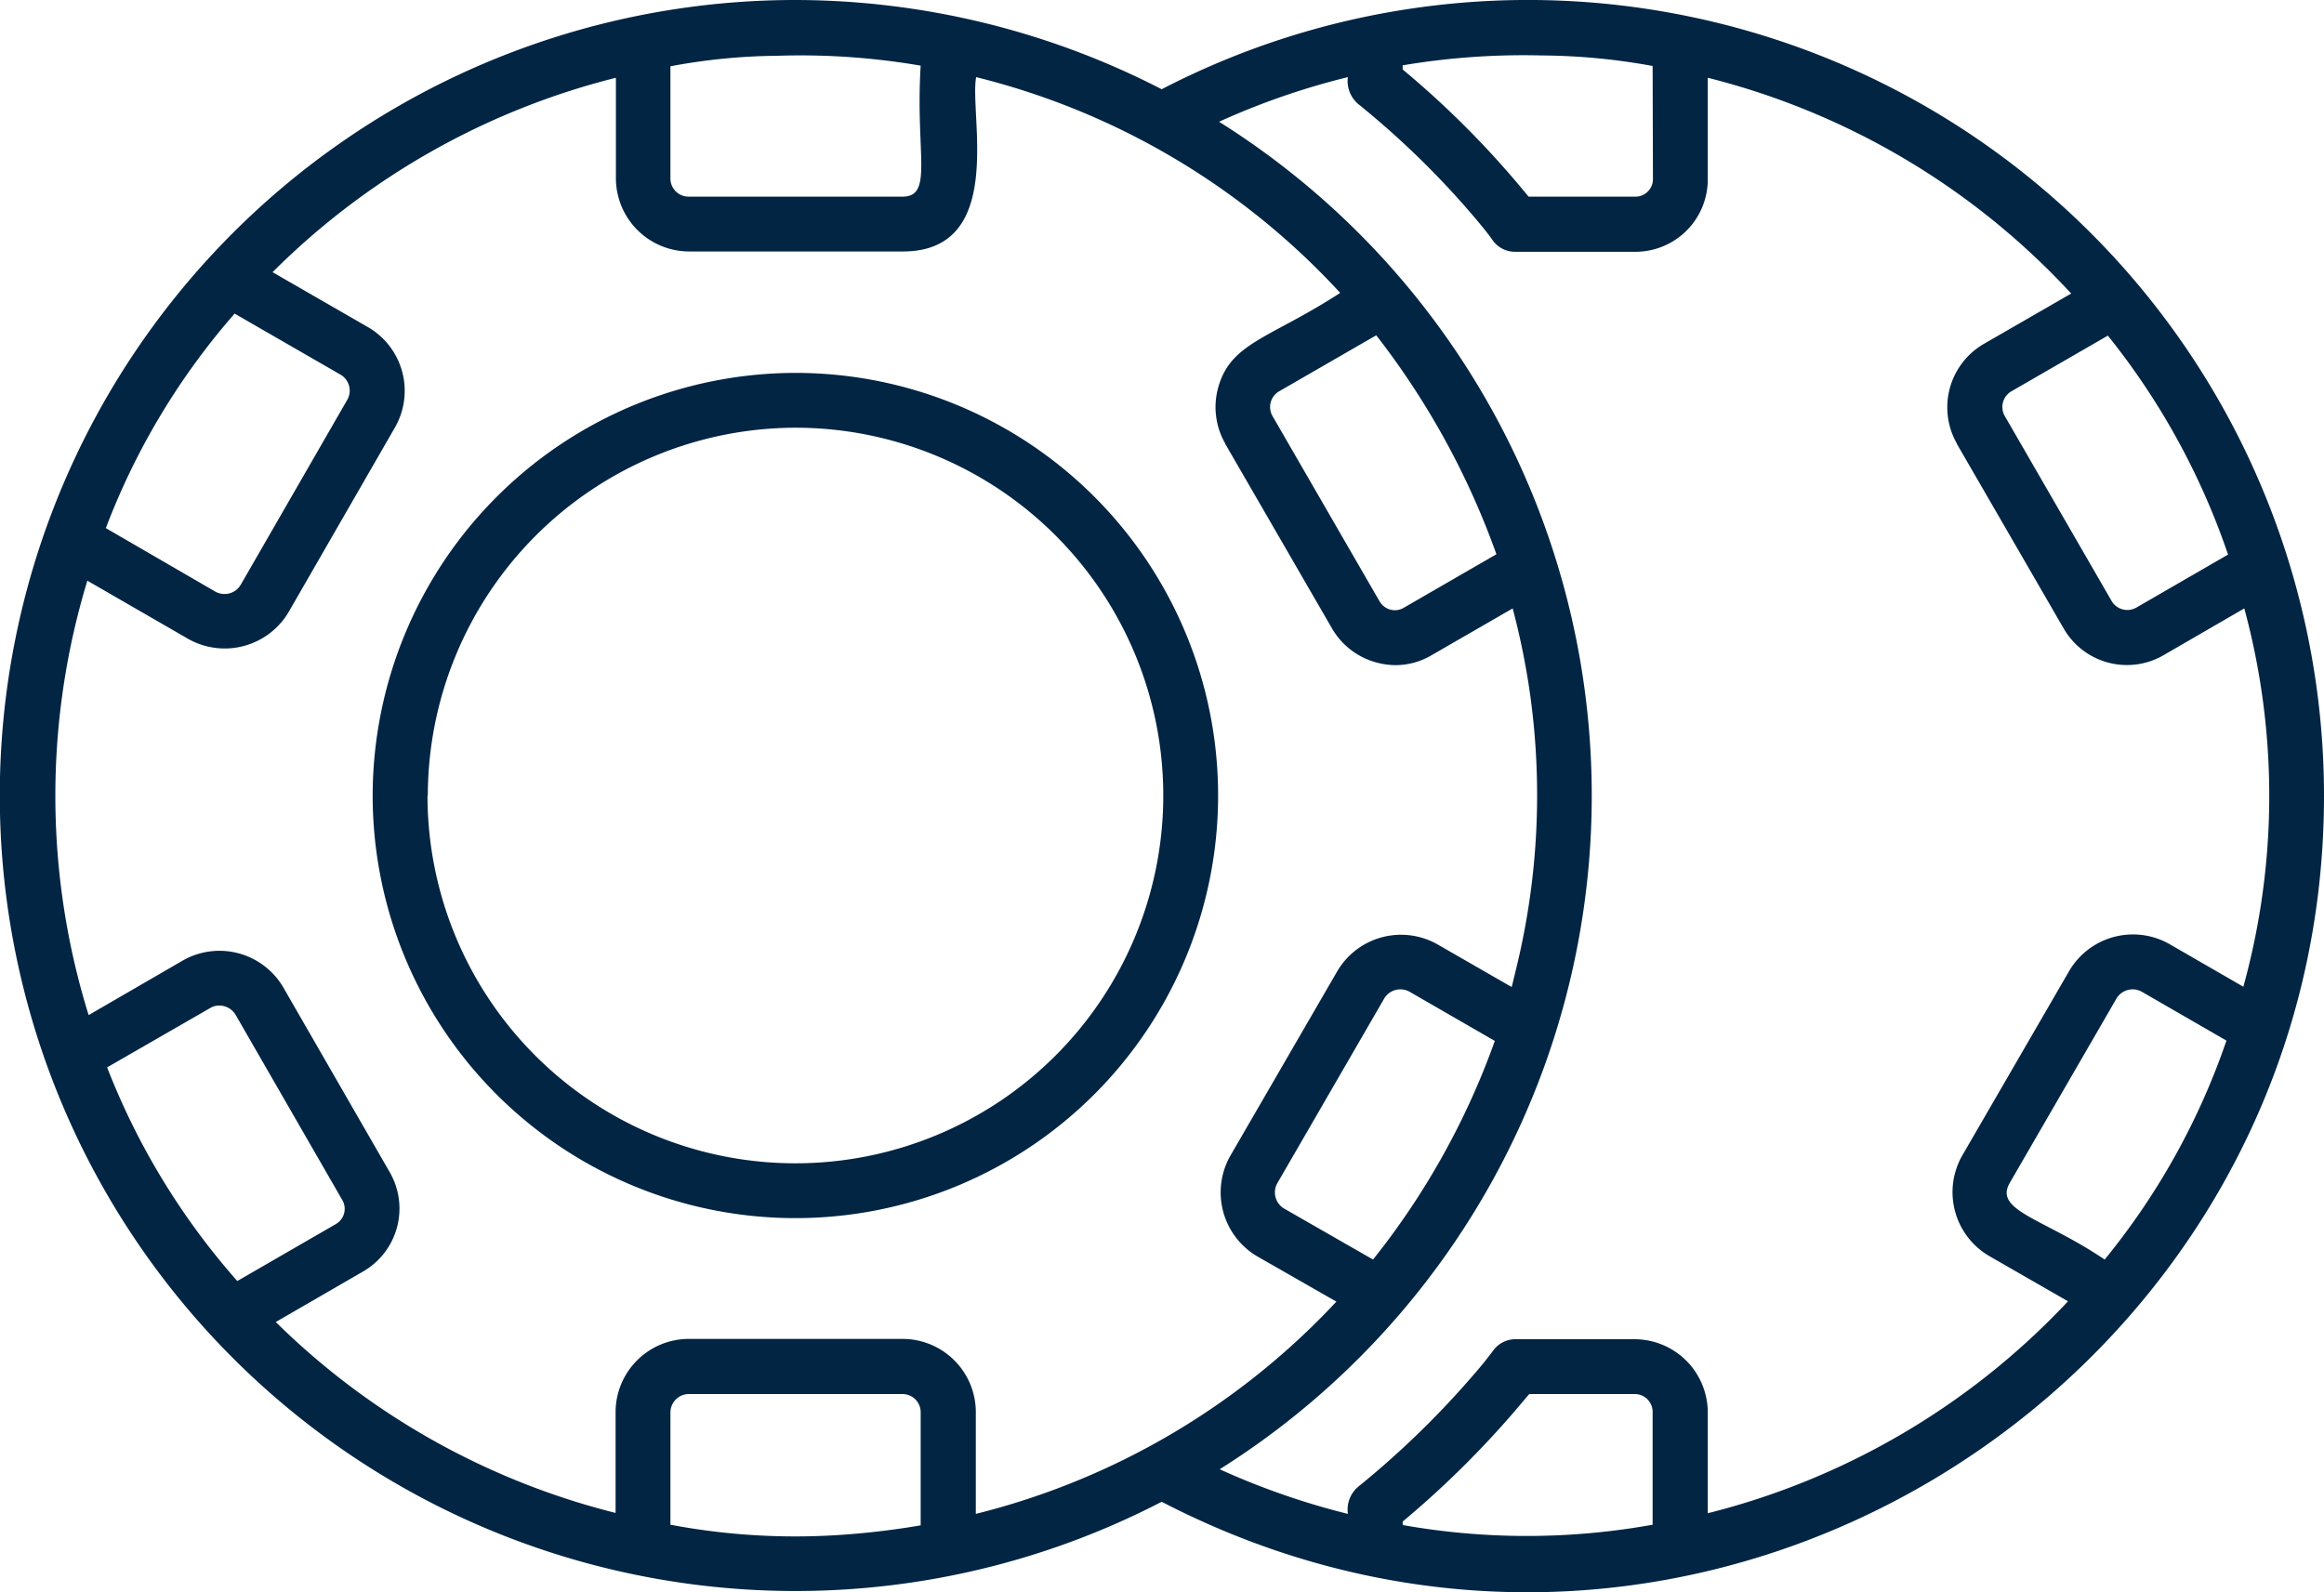
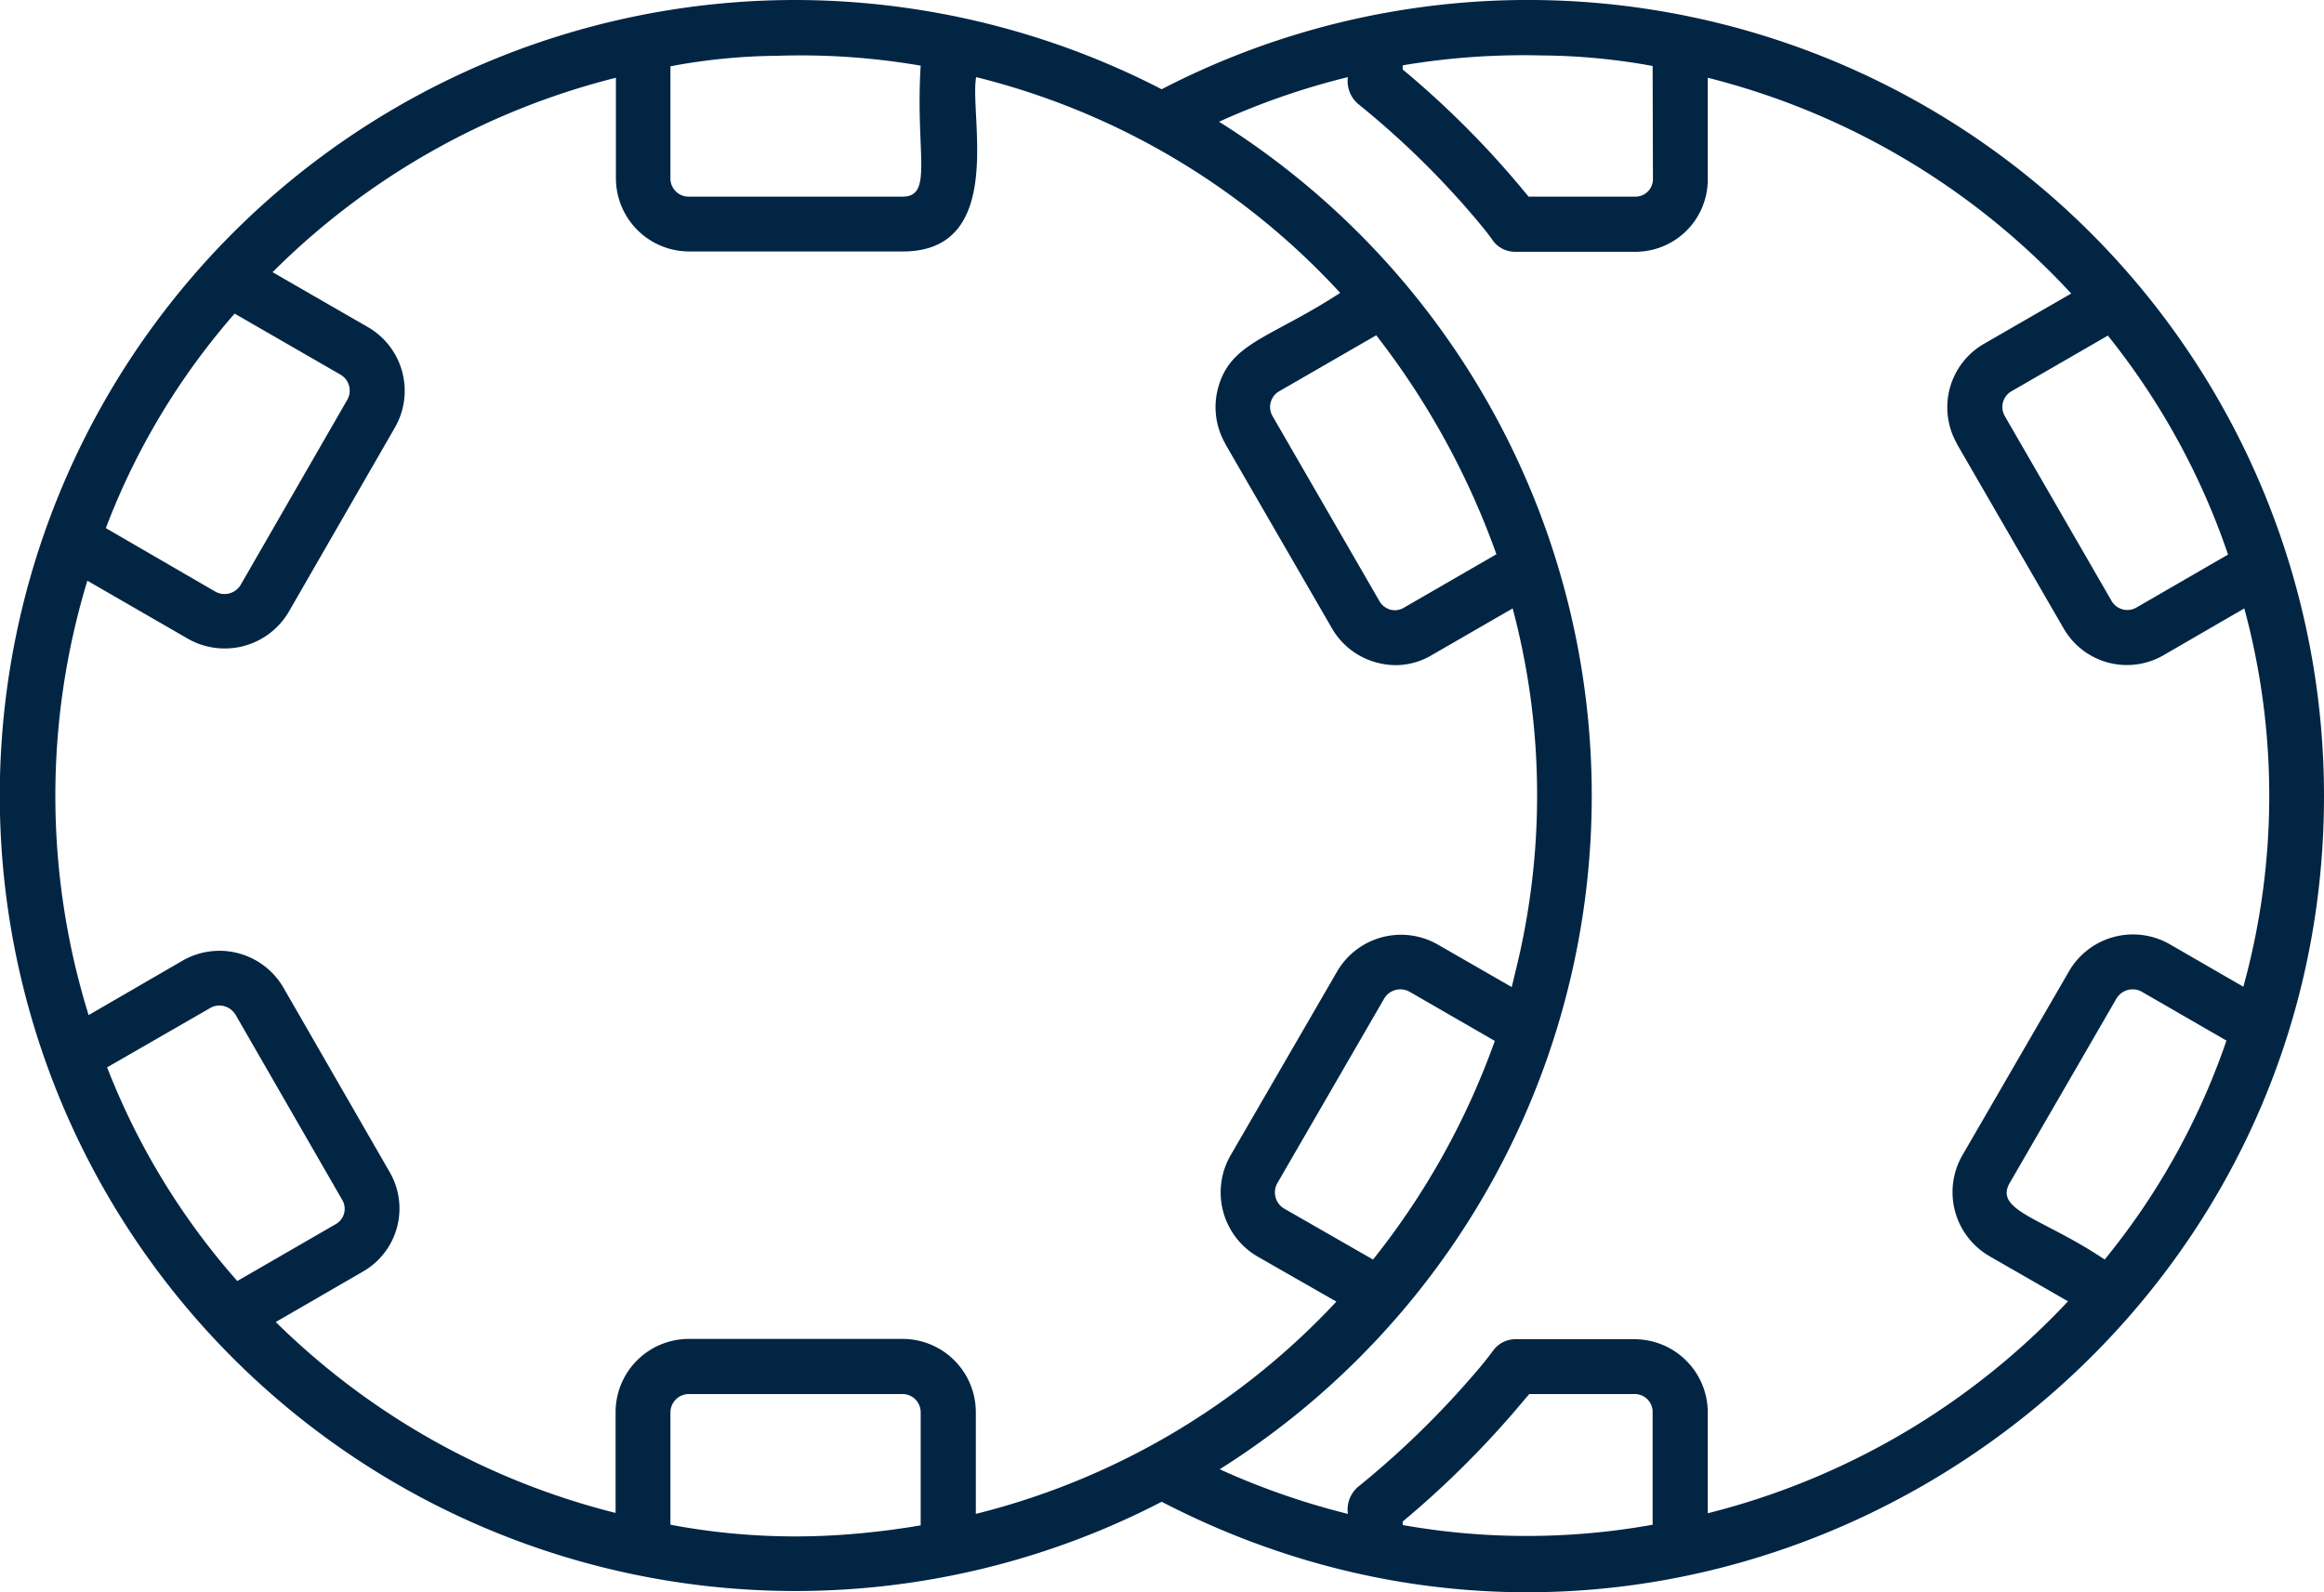
<svg xmlns="http://www.w3.org/2000/svg" width="72.9" height="49.96">
-   <path d="M350.72 186.08a13.26 13.26 0 1 1-13.28 13.27v-.02a13.28 13.28 0 0 1 13.28-13.25zm-11.56 13.27a11.54 11.54 0 1 0 11.54-11.55 11.56 11.56 0 0 0-11.53 11.53z" transform="translate(-325.75 -174.38)" style="fill:#022544" />
-   <path d="M117.28 103.4a25.15 25.15 0 0 1 11.48 2.8 24.97 24.97 0 0 1 36.46 22.17c0 18.45-19.67 30.85-36.46 22.15a24.96 24.96 0 1 1-11.48-47.12zm-17.51 40.19 3.08-1.78a.55.55 0 0 0 .2-.77l-3.34-5.8a.6.6 0 0 0-.5-.29.56.56 0 0 0-.3.08l-3.23 1.86a22.33 22.33 0 0 0 4.08 6.7zm-1.72-10.05a2.32 2.32 0 0 1 3.15.83l3.34 5.8a2.28 2.28 0 0 1-.84 3.13l-2.73 1.58a23.22 23.22 0 0 0 10.66 5.99v-3.16a2.3 2.3 0 0 1 2.3-2.3h6.7a2.3 2.3 0 0 1 2.3 2.3v3.19a23.08 23.08 0 0 0 11.31-6.66l-2.5-1.43a2.33 2.33 0 0 1-.83-3.14l3.36-5.8a2.32 2.32 0 0 1 3.14-.84l2.33 1.34.15-.62a22.86 22.86 0 0 0 .43-8.54 23.15 23.15 0 0 0-.55-2.72l-2.53 1.46a2.23 2.23 0 0 1-1.14.32 2.34 2.34 0 0 1-.59-.08 2.3 2.3 0 0 1-1.4-1.06l-3.36-5.81v-.01a2.3 2.3 0 0 1-.22-1.74c.39-1.43 1.63-1.55 3.83-2.98a23.03 23.03 0 0 0-11.42-6.77c-.22 1.19.95 5.47-2.3 5.47h-6.7a2.3 2.3 0 0 1-2.3-2.3v-3.15a23.22 23.22 0 0 0-10.77 6.1l3.02 1.74a2.31 2.31 0 0 1 .82 3.13l-3.34 5.8a2.33 2.33 0 0 1-3.14.84l-3.17-1.83a23.2 23.2 0 0 0 .04 13.63zm20.9 18a24.7 24.7 0 0 0 2.25-.28v-3.54a.57.57 0 0 0-.58-.58h-6.7a.58.58 0 0 0-.57.58v3.52a21.1 21.1 0 0 0 5.6.3zm20.26-15.48-2.67-1.54a.59.59 0 0 0-.8.21l-3.35 5.79a.59.59 0 0 0 .21.8l2.79 1.6a23.84 23.84 0 0 0 3.82-6.86zm-3.72-22.14-3.05 1.76a.57.57 0 0 0-.2.78l3.35 5.8a.57.57 0 0 0 .35.27.55.55 0 0 0 .43-.07l2.89-1.67a24.73 24.73 0 0 0-3.77-6.87zm-18.78-8.77a18.89 18.89 0 0 0-3.36.33v3.51a.57.57 0 0 0 .58.58h6.7c.98 0 .4-1.35.57-4.11a22.2 22.2 0 0 0-4.49-.31zm-21.07 14.82 3.43 1.99a.59.59 0 0 0 .8-.21l3.34-5.8a.58.58 0 0 0-.2-.79l-3.33-1.92a22.16 22.16 0 0 0-4.04 6.73zm48.52-14.5a19.9 19.9 0 0 0-3.48-.33 22.78 22.78 0 0 0-4.36.31v.13a29 29 0 0 1 3.65 3.63l.3.36h3.33a.55.55 0 0 0 .57-.57zm14.28 8.46-3.03 1.75a.57.57 0 0 0-.2.78l3.35 5.8a.57.57 0 0 0 .78.2l2.87-1.66a22.58 22.58 0 0 0-3.77-6.87zm3.72 22.12-2.65-1.53a.59.59 0 0 0-.8.21l-3.35 5.79c-.5.87 1.07 1.11 2.98 2.4a22.22 22.22 0 0 0 3.82-6.87zm-25.84 15.2a22.26 22.26 0 0 0 7.84-.01v-3.53a.56.56 0 0 0-.57-.57h-3.3l-.45.53a29.82 29.82 0 0 1-3.52 3.47zm-1.72-.36a.94.94 0 0 1 .31-.83 28.22 28.22 0 0 0 3.63-3.52c.22-.25.43-.51.63-.78a.86.86 0 0 1 .7-.34h3.72a2.3 2.3 0 0 1 2.3 2.3v3.16a23.23 23.23 0 0 0 11.3-6.65l-2.47-1.42a2.32 2.32 0 0 1-.85-3.15l3.36-5.8a2.32 2.32 0 0 1 3.14-.84l2.32 1.34a22.48 22.48 0 0 0 .03-11.87l-2.52 1.46a2.29 2.29 0 0 1-3.14-.82l-3.36-5.81a.06.06 0 0 1 0-.01 2.3 2.3 0 0 1 .85-3.12l2.74-1.58a23.23 23.23 0 0 0-11.4-6.77V109a2.27 2.27 0 0 1-2.3 2.3h-3.74a.86.86 0 0 1-.7-.35c-.15-.22-.32-.42-.51-.65a27.11 27.11 0 0 0-3.72-3.64.95.95 0 0 1-.32-.84 23.07 23.07 0 0 0-4.04 1.4 24.97 24.97 0 0 1 .02 42.28 23.27 23.27 0 0 0 4.02 1.4z" transform="translate(-92.32 -103.4)" style="fill:#022544" />
+   <path d="M117.28 103.4a25.15 25.15 0 0 1 11.48 2.8 24.97 24.97 0 0 1 36.46 22.17c0 18.45-19.67 30.85-36.46 22.15a24.96 24.96 0 1 1-11.48-47.12zm-17.51 40.19 3.08-1.78a.55.55 0 0 0 .2-.77l-3.34-5.8a.6.6 0 0 0-.5-.29.56.56 0 0 0-.3.08l-3.23 1.86a22.33 22.33 0 0 0 4.08 6.7zm-1.72-10.05a2.32 2.32 0 0 1 3.15.83l3.34 5.8a2.28 2.28 0 0 1-.84 3.13l-2.73 1.58a23.22 23.22 0 0 0 10.66 5.99v-3.16a2.3 2.3 0 0 1 2.3-2.3h6.7a2.3 2.3 0 0 1 2.3 2.3v3.19a23.08 23.08 0 0 0 11.31-6.66l-2.5-1.43a2.33 2.33 0 0 1-.83-3.14l3.36-5.8a2.32 2.32 0 0 1 3.14-.84l2.33 1.34.15-.62a22.86 22.86 0 0 0 .43-8.54 23.15 23.15 0 0 0-.55-2.72l-2.53 1.46a2.23 2.23 0 0 1-1.14.32 2.34 2.34 0 0 1-.59-.08 2.3 2.3 0 0 1-1.4-1.06l-3.36-5.81v-.01a2.3 2.3 0 0 1-.22-1.74c.39-1.43 1.63-1.55 3.83-2.98a23.03 23.03 0 0 0-11.42-6.77c-.22 1.19.95 5.47-2.3 5.47h-6.7a2.3 2.3 0 0 1-2.3-2.3v-3.15a23.22 23.22 0 0 0-10.77 6.1l3.02 1.74a2.31 2.31 0 0 1 .82 3.13l-3.34 5.8a2.33 2.33 0 0 1-3.14.84l-3.17-1.83a23.2 23.2 0 0 0 .04 13.63zm20.9 18a24.7 24.7 0 0 0 2.25-.28v-3.54a.57.57 0 0 0-.58-.58h-6.7a.58.58 0 0 0-.57.58v3.52a21.1 21.1 0 0 0 5.6.3m20.26-15.48-2.67-1.54a.59.59 0 0 0-.8.21l-3.35 5.79a.59.59 0 0 0 .21.8l2.79 1.6a23.84 23.84 0 0 0 3.82-6.86zm-3.72-22.14-3.05 1.76a.57.57 0 0 0-.2.78l3.35 5.8a.57.57 0 0 0 .35.27.55.55 0 0 0 .43-.07l2.89-1.67a24.73 24.73 0 0 0-3.77-6.87zm-18.78-8.77a18.89 18.89 0 0 0-3.36.33v3.51a.57.57 0 0 0 .58.58h6.7c.98 0 .4-1.35.57-4.11a22.2 22.2 0 0 0-4.49-.31zm-21.07 14.82 3.43 1.99a.59.59 0 0 0 .8-.21l3.34-5.8a.58.58 0 0 0-.2-.79l-3.33-1.92a22.16 22.16 0 0 0-4.04 6.73zm48.52-14.5a19.9 19.9 0 0 0-3.48-.33 22.78 22.78 0 0 0-4.36.31v.13a29 29 0 0 1 3.65 3.63l.3.36h3.33a.55.55 0 0 0 .57-.57zm14.28 8.46-3.03 1.75a.57.57 0 0 0-.2.78l3.35 5.8a.57.57 0 0 0 .78.2l2.87-1.66a22.58 22.58 0 0 0-3.77-6.87zm3.72 22.12-2.65-1.53a.59.59 0 0 0-.8.21l-3.35 5.79c-.5.87 1.07 1.11 2.98 2.4a22.22 22.22 0 0 0 3.82-6.87zm-25.84 15.2a22.26 22.26 0 0 0 7.84-.01v-3.53a.56.56 0 0 0-.57-.57h-3.3l-.45.53a29.82 29.82 0 0 1-3.52 3.47zm-1.72-.36a.94.94 0 0 1 .31-.83 28.22 28.22 0 0 0 3.63-3.52c.22-.25.43-.51.63-.78a.86.86 0 0 1 .7-.34h3.72a2.3 2.3 0 0 1 2.3 2.3v3.16a23.23 23.23 0 0 0 11.3-6.65l-2.47-1.42a2.32 2.32 0 0 1-.85-3.15l3.36-5.8a2.32 2.32 0 0 1 3.14-.84l2.32 1.34a22.48 22.48 0 0 0 .03-11.87l-2.52 1.46a2.29 2.29 0 0 1-3.14-.82l-3.36-5.81a.06.06 0 0 1 0-.01 2.3 2.3 0 0 1 .85-3.12l2.74-1.58a23.23 23.23 0 0 0-11.4-6.77V109a2.27 2.27 0 0 1-2.3 2.3h-3.74a.86.86 0 0 1-.7-.35c-.15-.22-.32-.42-.51-.65a27.11 27.11 0 0 0-3.72-3.64.95.95 0 0 1-.32-.84 23.07 23.07 0 0 0-4.04 1.4 24.97 24.97 0 0 1 .02 42.28 23.27 23.27 0 0 0 4.02 1.4z" transform="translate(-92.32 -103.4)" style="fill:#022544" />
</svg>